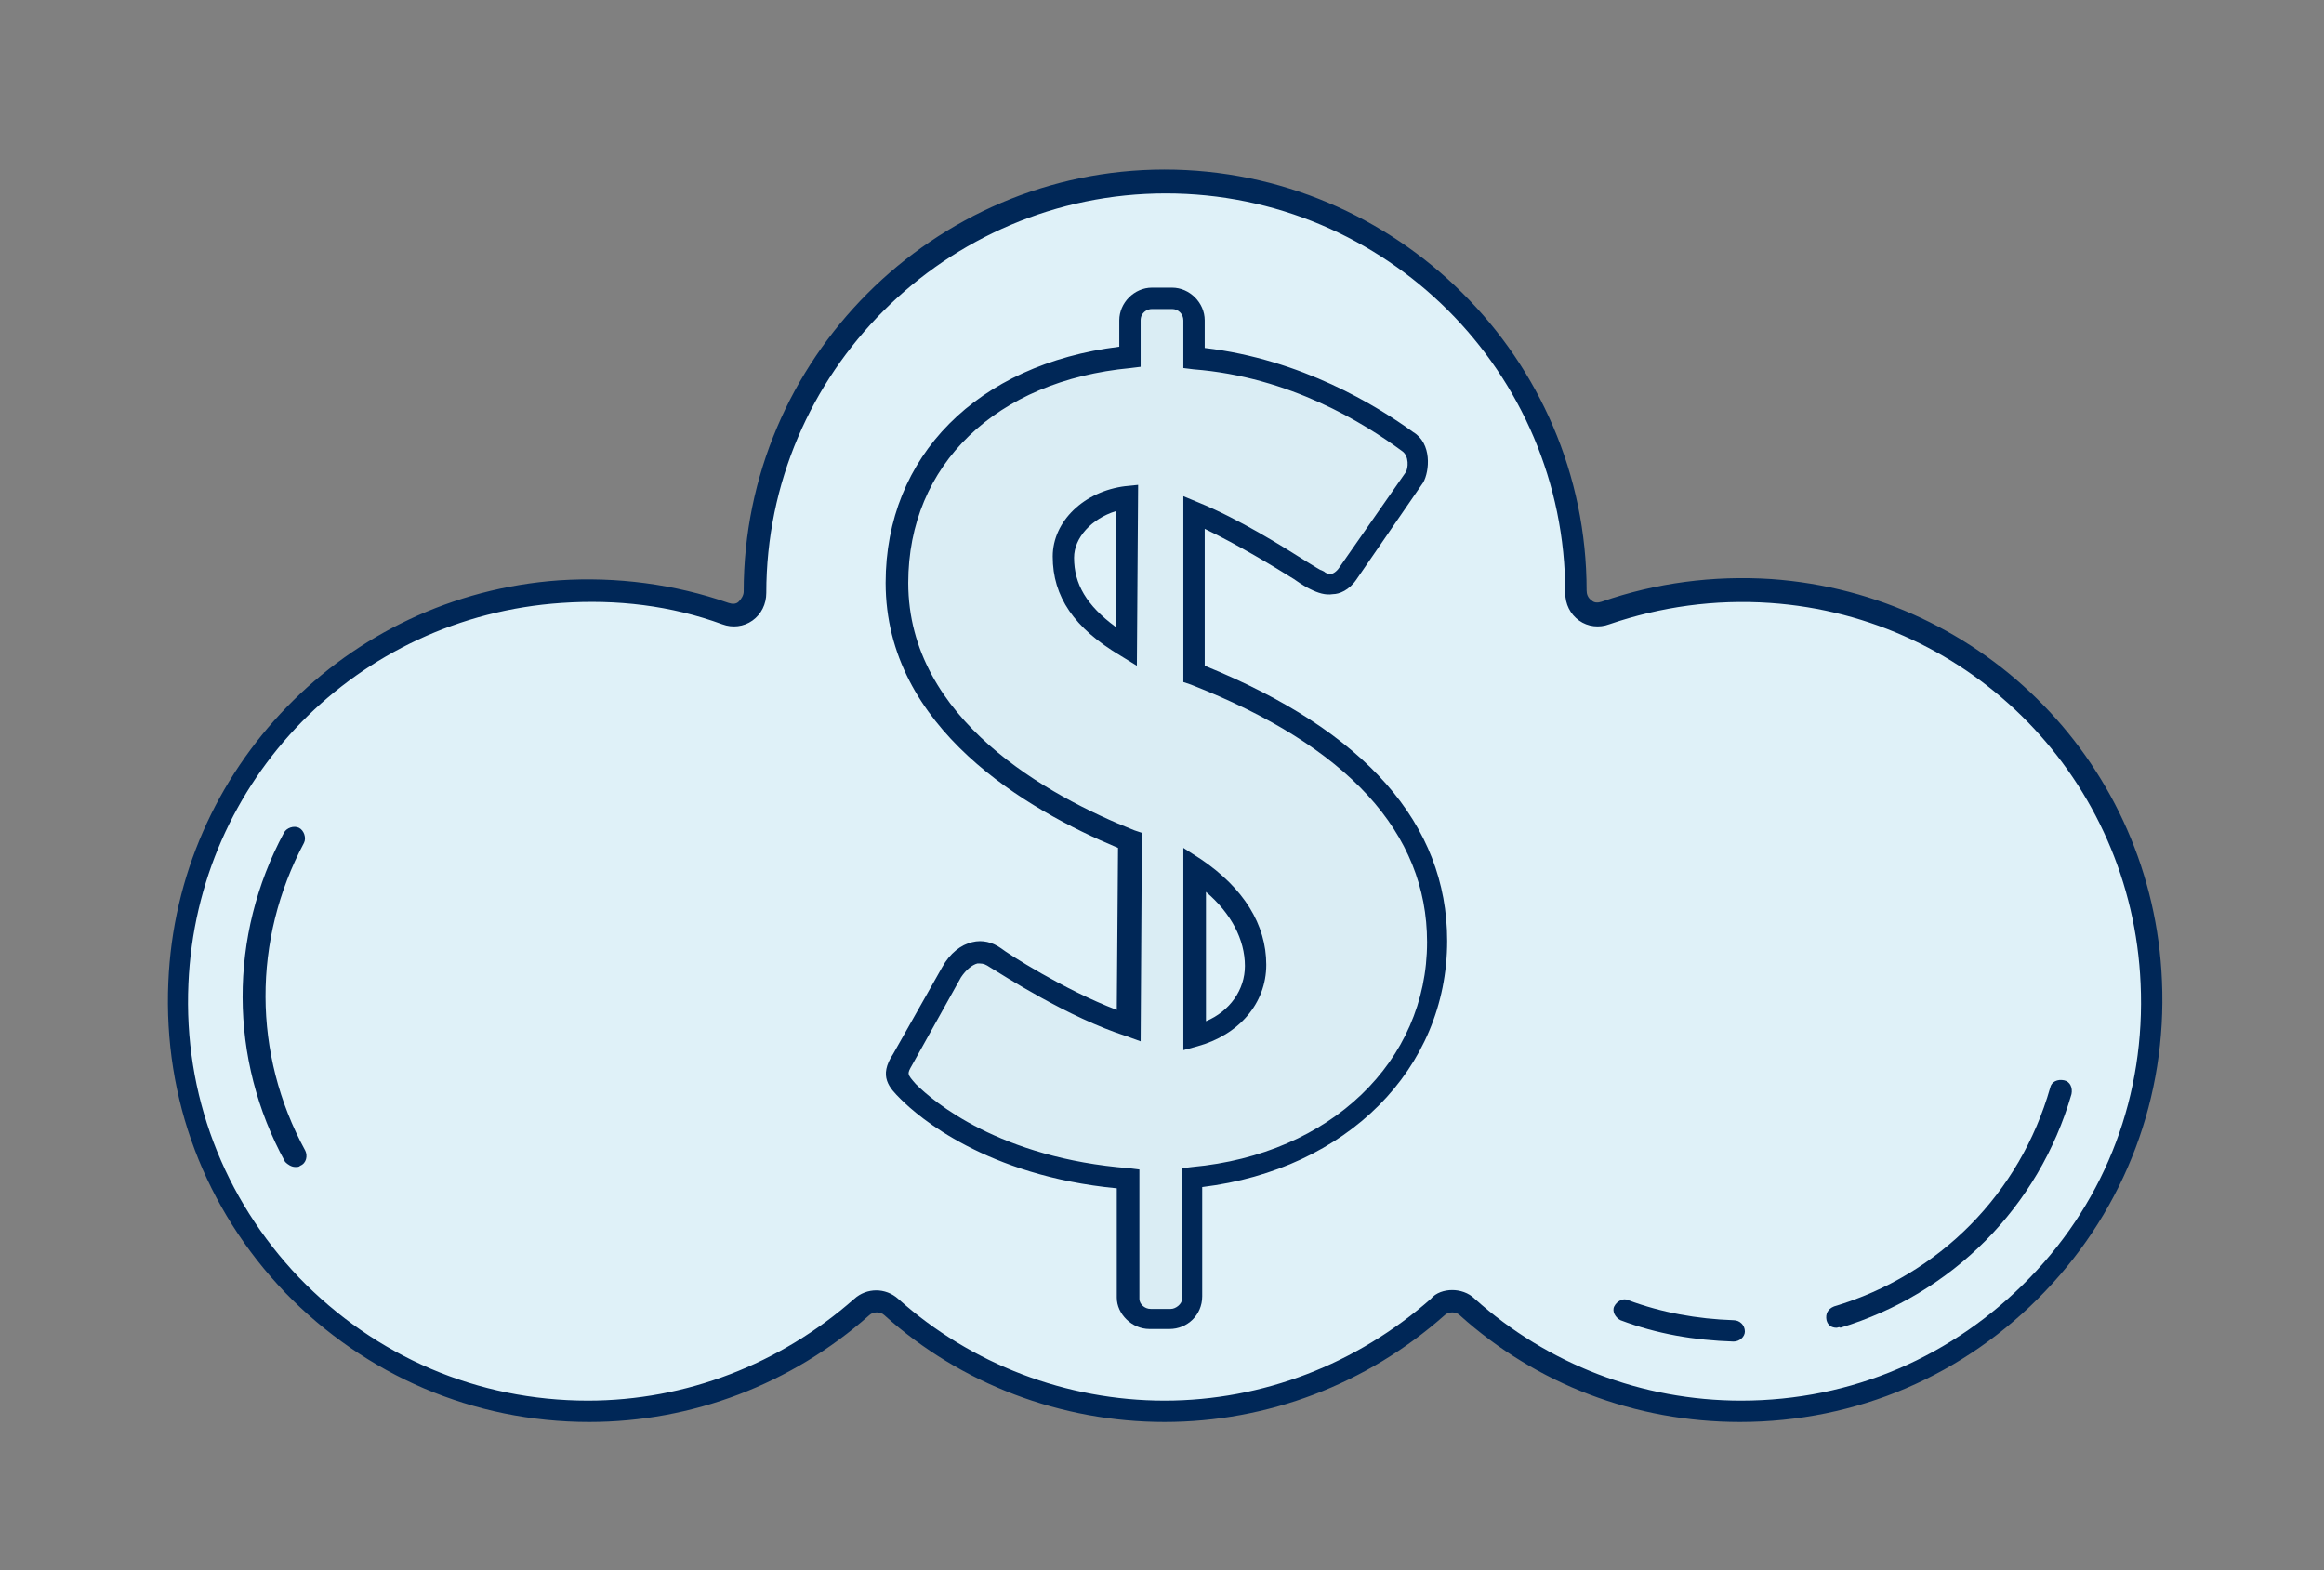
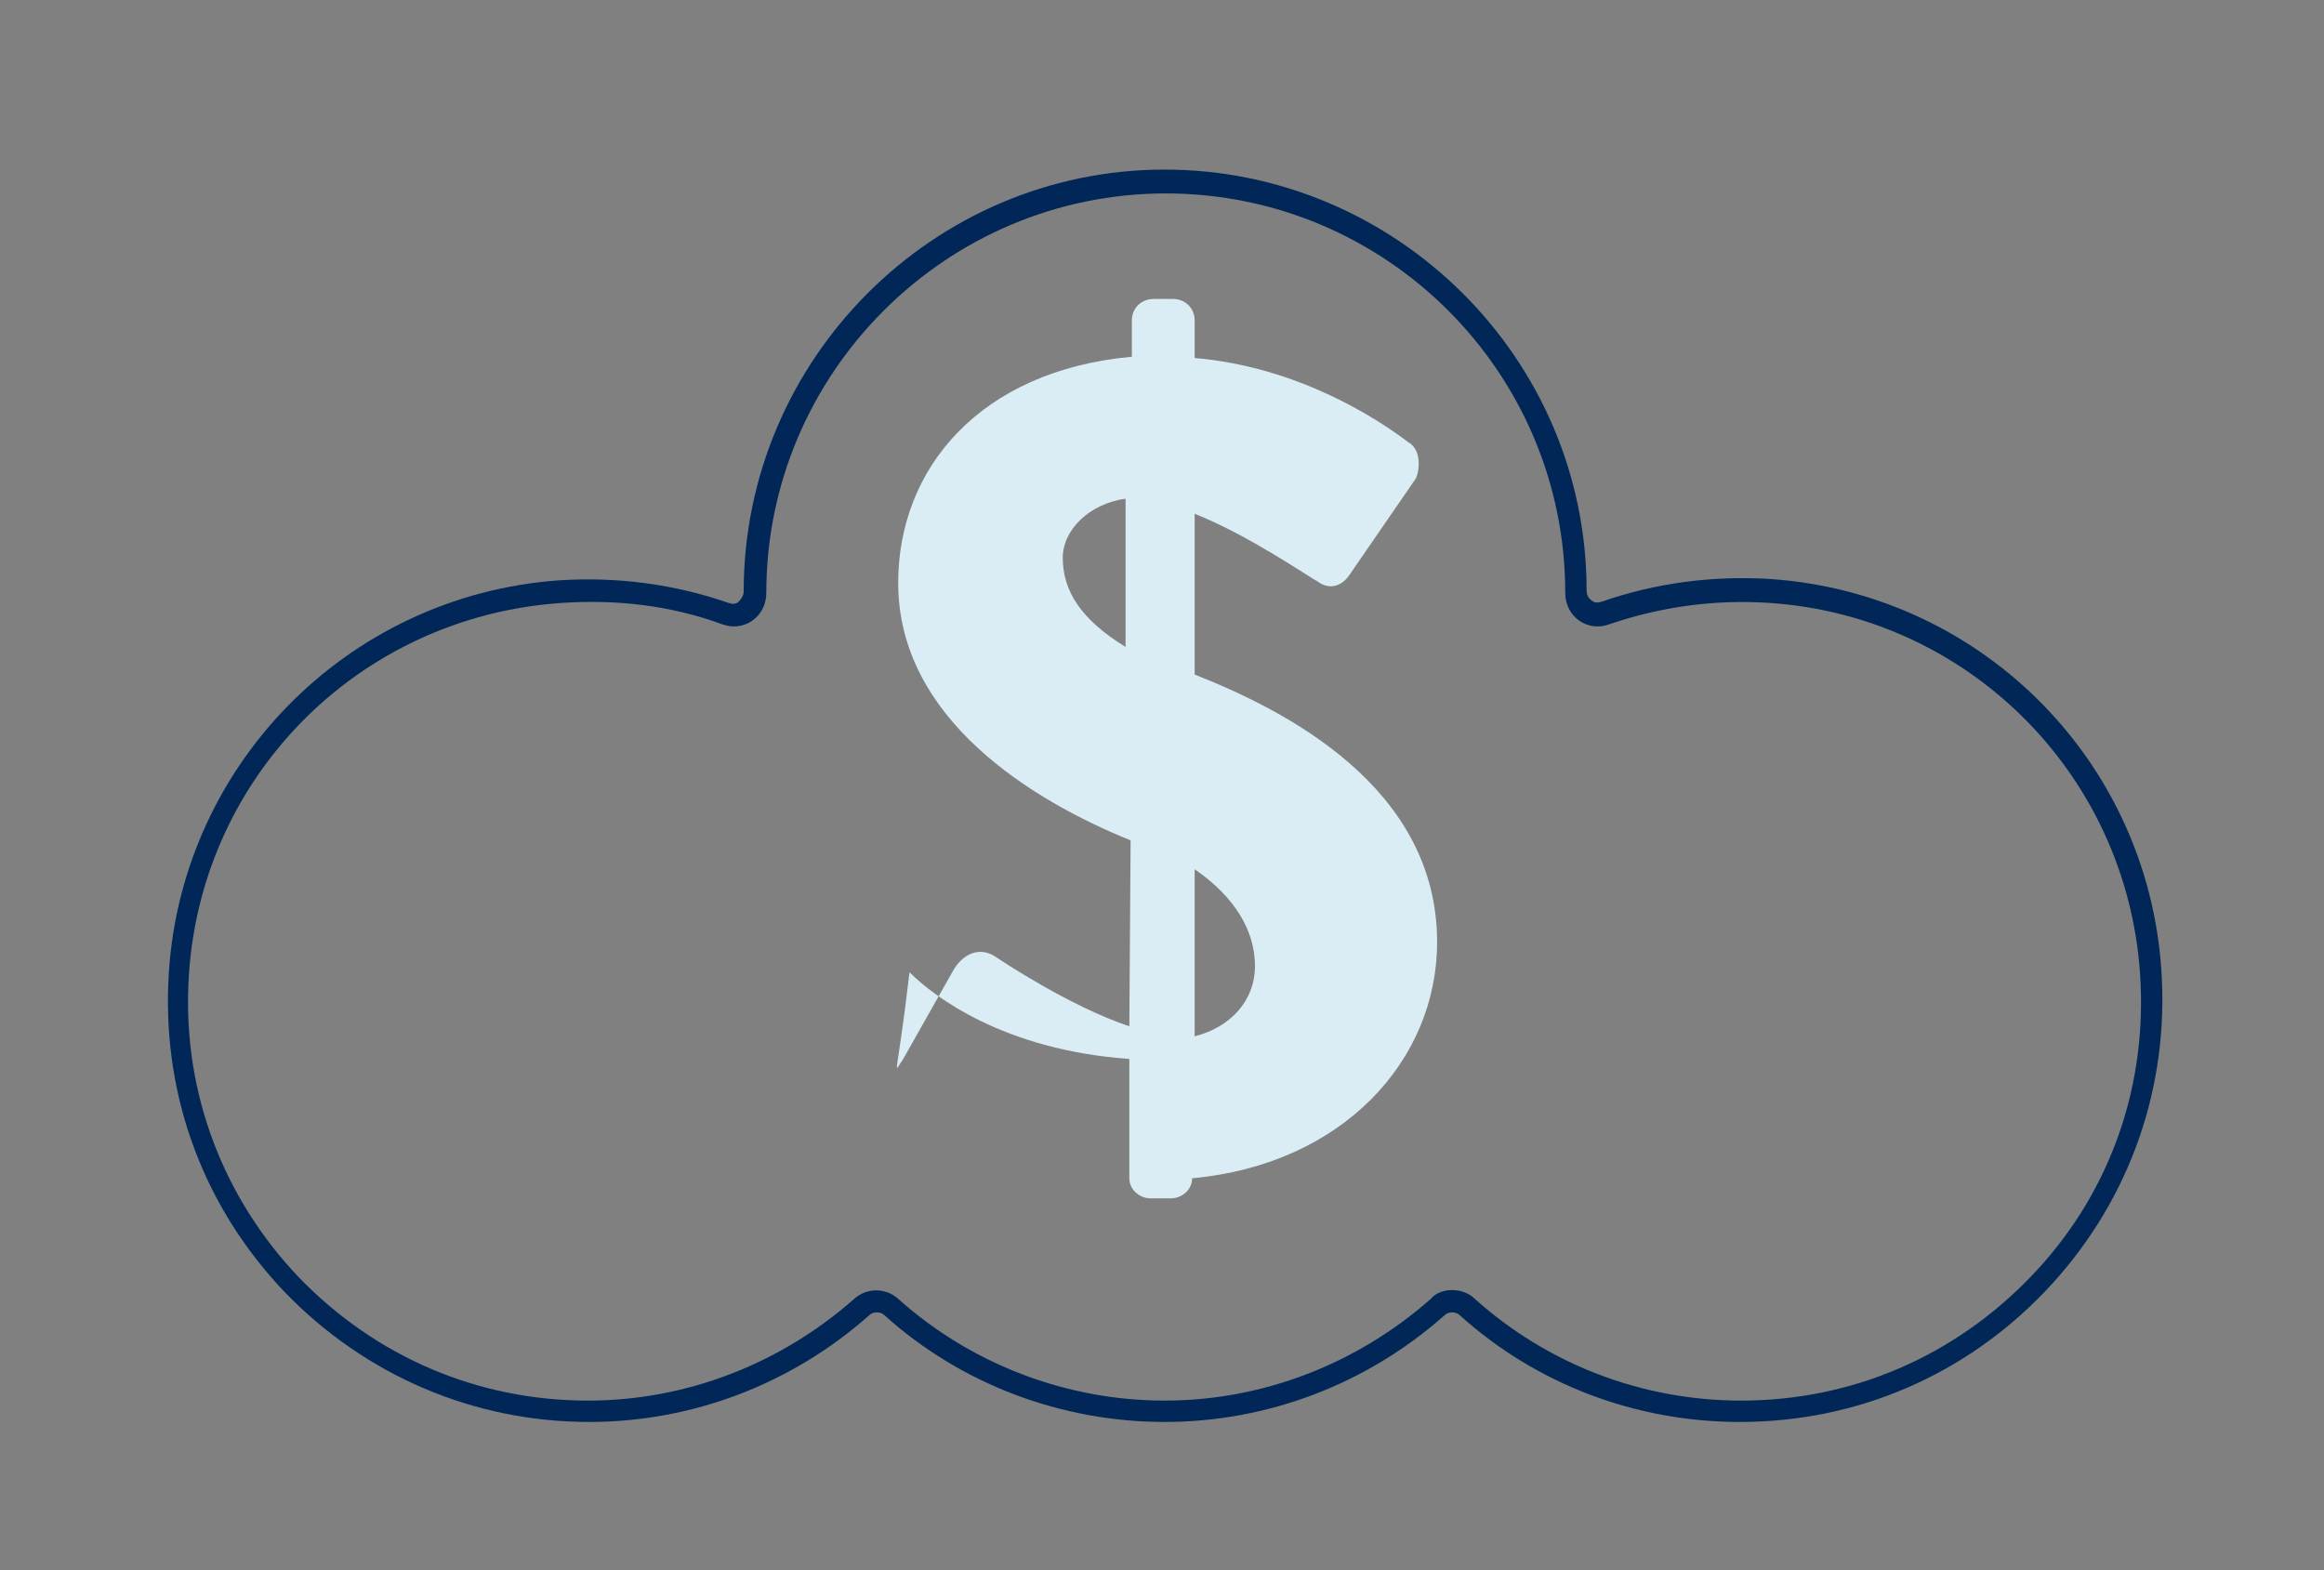
<svg xmlns="http://www.w3.org/2000/svg" version="1.1" id="Layer_1" x="0px" y="0px" viewBox="0 0 185 125" style="enable-background:new 0 0 185 125;" xml:space="preserve">
  <rect x="0" y="0" width="185" height="125" fill="#808080" stroke="none" />
  <style type="text/css">
	.st0{fill:#DFF1F8;}
	.st1{fill:#002757;}
	.st2{fill:#DAEDF4;}
</style>
  <g>
    <g>
      <g>
        <g>
-           <path class="st0" d="M44.4,47.1c4.6-0.3,9.1,0.3,13.2,1.8c1.2,0.4,2.4-0.5,2.4-1.7c0,0,0,0,0,0c0-18,14.6-32.7,32.7-32.7      s32.7,14.6,32.7,32.7c0,0,0,0,0,0c0,1.2,1.2,2.1,2.4,1.7c4.1-1.4,8.5-2.1,13.2-1.8c16.5,1.2,29.6,14.7,30.3,31.2      c0.8,18.7-14.1,34.1-32.6,34.1c-8.4,0-16-3.1-21.8-8.3c-0.7-0.6-1.7-0.6-2.4,0c-5.8,5.2-13.4,8.3-21.8,8.3s-16-3.1-21.8-8.3      c-0.7-0.6-1.7-0.6-2.4,0c-5.8,5.2-13.4,8.3-21.8,8.3c-18.5,0-33.5-15.4-32.7-34.1C14.8,61.7,28,48.2,44.4,47.1z" />
-         </g>
+           </g>
        <g>
          <path class="st1" d="M138.5,113.2c-8.3,0-16.2-3-22.3-8.5c-0.3-0.3-0.9-0.3-1.2,0c-6.2,5.5-14.1,8.5-22.3,8.5s-16.2-3-22.3-8.5      c-0.3-0.3-0.9-0.3-1.2,0c-6.2,5.5-14.1,8.5-22.3,8.5c-9.2,0-17.8-3.7-24.2-10.3c-6.4-6.7-9.7-15.4-9.3-24.7      c0.7-17,14.1-30.8,31.1-32l0,0c4.6-0.3,9.2,0.3,13.5,1.8c0.3,0.1,0.6,0.1,0.8-0.1c0.2-0.2,0.4-0.5,0.4-0.8      c0-18.5,15.1-33.6,33.5-33.6s33.6,15,33.6,33.5c0,0.3,0.1,0.6,0.4,0.8c0.2,0.2,0.5,0.2,0.8,0.1c4.3-1.5,8.9-2.1,13.5-1.8      c17,1.2,30.4,14.9,31.1,32c0.4,9.2-2.9,18-9.3,24.7C156.4,109.5,147.8,113.2,138.5,113.2z M115.6,102.7c0.6,0,1.3,0.2,1.8,0.7      c5.8,5.2,13.3,8.1,21.2,8.1c8.8,0,16.9-3.5,23-9.8c6.1-6.3,9.2-14.6,8.8-23.4c-0.7-16.2-13.4-29.2-29.5-30.3      c-4.4-0.3-8.7,0.3-12.8,1.7c-0.8,0.3-1.7,0.2-2.4-0.3c-0.7-0.5-1.1-1.3-1.1-2.2c0-17.6-14.3-31.8-31.8-31.8      c-17.5,0-31.8,14.3-31.8,31.8c0,0.9-0.4,1.7-1.1,2.2c-0.7,0.5-1.6,0.6-2.4,0.3c-4.1-1.5-8.4-2-12.8-1.7l0,0      C28.4,49.1,15.7,62.1,15,78.3c-0.4,8.8,2.8,17.1,8.8,23.4c6.1,6.3,14.2,9.8,23,9.8c7.8,0,15.3-2.9,21.2-8.1c1-0.9,2.5-0.9,3.5,0      c5.8,5.2,13.4,8.1,21.2,8.1c7.8,0,15.3-2.9,21.2-8.1C114.3,102.9,115,102.7,115.6,102.7z" />
        </g>
      </g>
      <g>
        <g>
-           <path class="st1" d="M146.2,105.7c-0.4,0-0.7-0.2-0.8-0.6c-0.1-0.5,0.1-0.9,0.6-1.1c8.4-2.5,14.8-9,17.2-17.4      c0.1-0.5,0.6-0.7,1.1-0.6c0.5,0.1,0.7,0.6,0.6,1.1c-2.6,9-9.5,15.9-18.4,18.6C146.4,105.6,146.3,105.7,146.2,105.7z" />
-         </g>
+           </g>
      </g>
      <g>
        <g>
-           <path class="st1" d="M138,106.8C138,106.8,138,106.8,138,106.8c-3.1-0.1-6.1-0.6-9-1.7c-0.4-0.2-0.7-0.7-0.5-1.1      s0.7-0.7,1.1-0.5c2.7,1,5.5,1.5,8.4,1.6c0.5,0,0.9,0.4,0.9,0.9C138.9,106.4,138.5,106.8,138,106.8z" />
-         </g>
+           </g>
      </g>
      <g>
        <g>
-           <path class="st1" d="M23.5,92.9c-0.3,0-0.6-0.2-0.8-0.4c-4.5-8.2-4.5-18-0.1-26.2c0.2-0.4,0.8-0.6,1.2-0.4      c0.4,0.2,0.6,0.8,0.4,1.2c-4.1,7.7-4.1,16.8,0.1,24.5c0.2,0.4,0.1,1-0.4,1.2C23.8,92.9,23.7,92.9,23.5,92.9z" />
-         </g>
+           </g>
      </g>
    </g>
    <g>
      <g>
-         <path class="st2" d="M71.9,84.3l3.9-6.9c0.8-1.5,2.2-2.1,3.5-1.2c0.3,0.2,5.8,3.9,10.6,5.5l0.1-14.8c-7.9-3.2-18.5-9.7-18.5-20.5     c0-9.1,6.5-16.9,18.6-18v-2.9c0-1,0.8-1.7,1.7-1.7h1.6c0.9,0,1.7,0.7,1.7,1.7v3c8.2,0.7,14.5,4.8,17,6.7c1.1,0.6,0.9,2.3,0.6,2.9     l-5.3,7.7c-0.7,1-1.7,1.1-2.5,0.5c-0.6-0.3-5.5-3.7-9.8-5.4v12.8c7.1,2.8,19.3,8.9,19.3,21.3c0,9.4-7.5,17.7-19.5,18.8v9.5     c0,0.9-0.8,1.6-1.7,1.6h-1.6c-0.9,0-1.7-0.7-1.7-1.6v-9.5c-10-0.7-15.6-5-17.5-6.9C71.4,86,71,85.6,71.9,84.3z M89.6,39.7     c-2.9,0.4-5,2.5-5,4.7c0,2.6,1.4,4.9,5,7.1V39.7z M99.9,76.9c0-2.8-1.6-5.5-4.8-7.7v13.3C97.9,81.8,99.9,79.7,99.9,76.9z" />
-         <path class="st1" d="M93.1,105.8h-1.6c-1.4,0-2.6-1.2-2.6-2.5v-8.7c-10.4-1-15.8-5.7-17.2-7.1c-0.9-0.9-1.8-1.8-0.6-3.6L75,77     c0.6-1.1,1.5-1.8,2.4-2c0.8-0.2,1.6,0,2.3,0.5c0.5,0.4,5,3.3,9.2,4.9L89,67.5c-7.2-3-18.5-9.5-18.5-21.1     c0-10.1,7.3-17.4,18.6-18.8v-2.1c0-1.4,1.2-2.6,2.6-2.6h1.6c1.4,0,2.6,1.2,2.6,2.6v2.2c7.7,0.9,13.7,4.6,16.6,6.7     c1.5,0.9,1.3,3.1,0.8,4l-5.3,7.7c-0.6,0.9-1.4,1.2-1.9,1.2c-0.6,0.1-1.2-0.1-1.8-0.4c-0.2-0.1-0.6-0.3-1.3-0.8     c-1.6-1-4.4-2.7-7.1-4v10.9c12.8,5.2,19.3,12.6,19.3,21.9c0,10.2-8,18.2-19.5,19.6v8.7C95.7,104.7,94.5,105.8,93.1,105.8z      M78,76.7c-0.1,0-0.1,0-0.2,0c-0.4,0.1-0.9,0.5-1.3,1.1l-3.9,7c-0.4,0.7-0.4,0.7,0.3,1.5c1.4,1.4,6.7,5.9,17,6.7l0.8,0.1v10.3     c0,0.4,0.4,0.8,0.9,0.8h1.6c0.4,0,0.9-0.4,0.9-0.8V93l0.8-0.1c11-1,18.7-8.4,18.7-17.9c0-8.7-6.3-15.6-18.8-20.5l-0.6-0.2V39.5     l1.2,0.5c3.2,1.3,6.7,3.5,8.6,4.7c0.5,0.3,1.1,0.7,1.2,0.7l0.2,0.1c0.1,0.1,0.3,0.2,0.5,0.2c0.2,0,0.5-0.2,0.7-0.5l5.3-7.6     c0.2-0.3,0.3-1.3-0.3-1.7c-3-2.2-8.9-5.9-16.6-6.5l-0.8-0.1v-3.8c0-0.5-0.4-0.9-0.9-0.9h-1.6c-0.4,0-0.9,0.3-0.9,0.9v3.7     l-0.8,0.1C79.3,30.3,72.3,37,72.3,46.4c0,10.9,11.2,17,18,19.7l0.6,0.2l-0.1,16.6l-1.1-0.4C85,81,79.8,77.6,78.8,77     C78.5,76.8,78.3,76.7,78,76.7z M94.2,83.6V67.5l1.4,0.9c3.4,2.3,5.2,5.2,5.2,8.4c0,3.1-2.2,5.6-5.5,6.5L94.2,83.6z M96,71v10.3     c1.9-0.8,3.1-2.5,3.1-4.4C99.1,74.8,98,72.7,96,71z M90.5,53l-1.3-0.8c-3.7-2.2-5.4-4.7-5.4-7.9c0-2.8,2.5-5.2,5.8-5.6l1-0.1     L90.5,53L90.5,53z M88.8,40.7c-1.9,0.6-3.3,2.1-3.3,3.7c0,2.1,1,3.8,3.3,5.5V40.7z" />
+         <path class="st2" d="M71.9,84.3l3.9-6.9c0.8-1.5,2.2-2.1,3.5-1.2c0.3,0.2,5.8,3.9,10.6,5.5l0.1-14.8c-7.9-3.2-18.5-9.7-18.5-20.5     c0-9.1,6.5-16.9,18.6-18v-2.9c0-1,0.8-1.7,1.7-1.7h1.6c0.9,0,1.7,0.7,1.7,1.7v3c8.2,0.7,14.5,4.8,17,6.7c1.1,0.6,0.9,2.3,0.6,2.9     l-5.3,7.7c-0.7,1-1.7,1.1-2.5,0.5c-0.6-0.3-5.5-3.7-9.8-5.4v12.8c7.1,2.8,19.3,8.9,19.3,21.3c0,9.4-7.5,17.7-19.5,18.8c0,0.9-0.8,1.6-1.7,1.6h-1.6c-0.9,0-1.7-0.7-1.7-1.6v-9.5c-10-0.7-15.6-5-17.5-6.9C71.4,86,71,85.6,71.9,84.3z M89.6,39.7     c-2.9,0.4-5,2.5-5,4.7c0,2.6,1.4,4.9,5,7.1V39.7z M99.9,76.9c0-2.8-1.6-5.5-4.8-7.7v13.3C97.9,81.8,99.9,79.7,99.9,76.9z" />
      </g>
    </g>
  </g>
</svg>